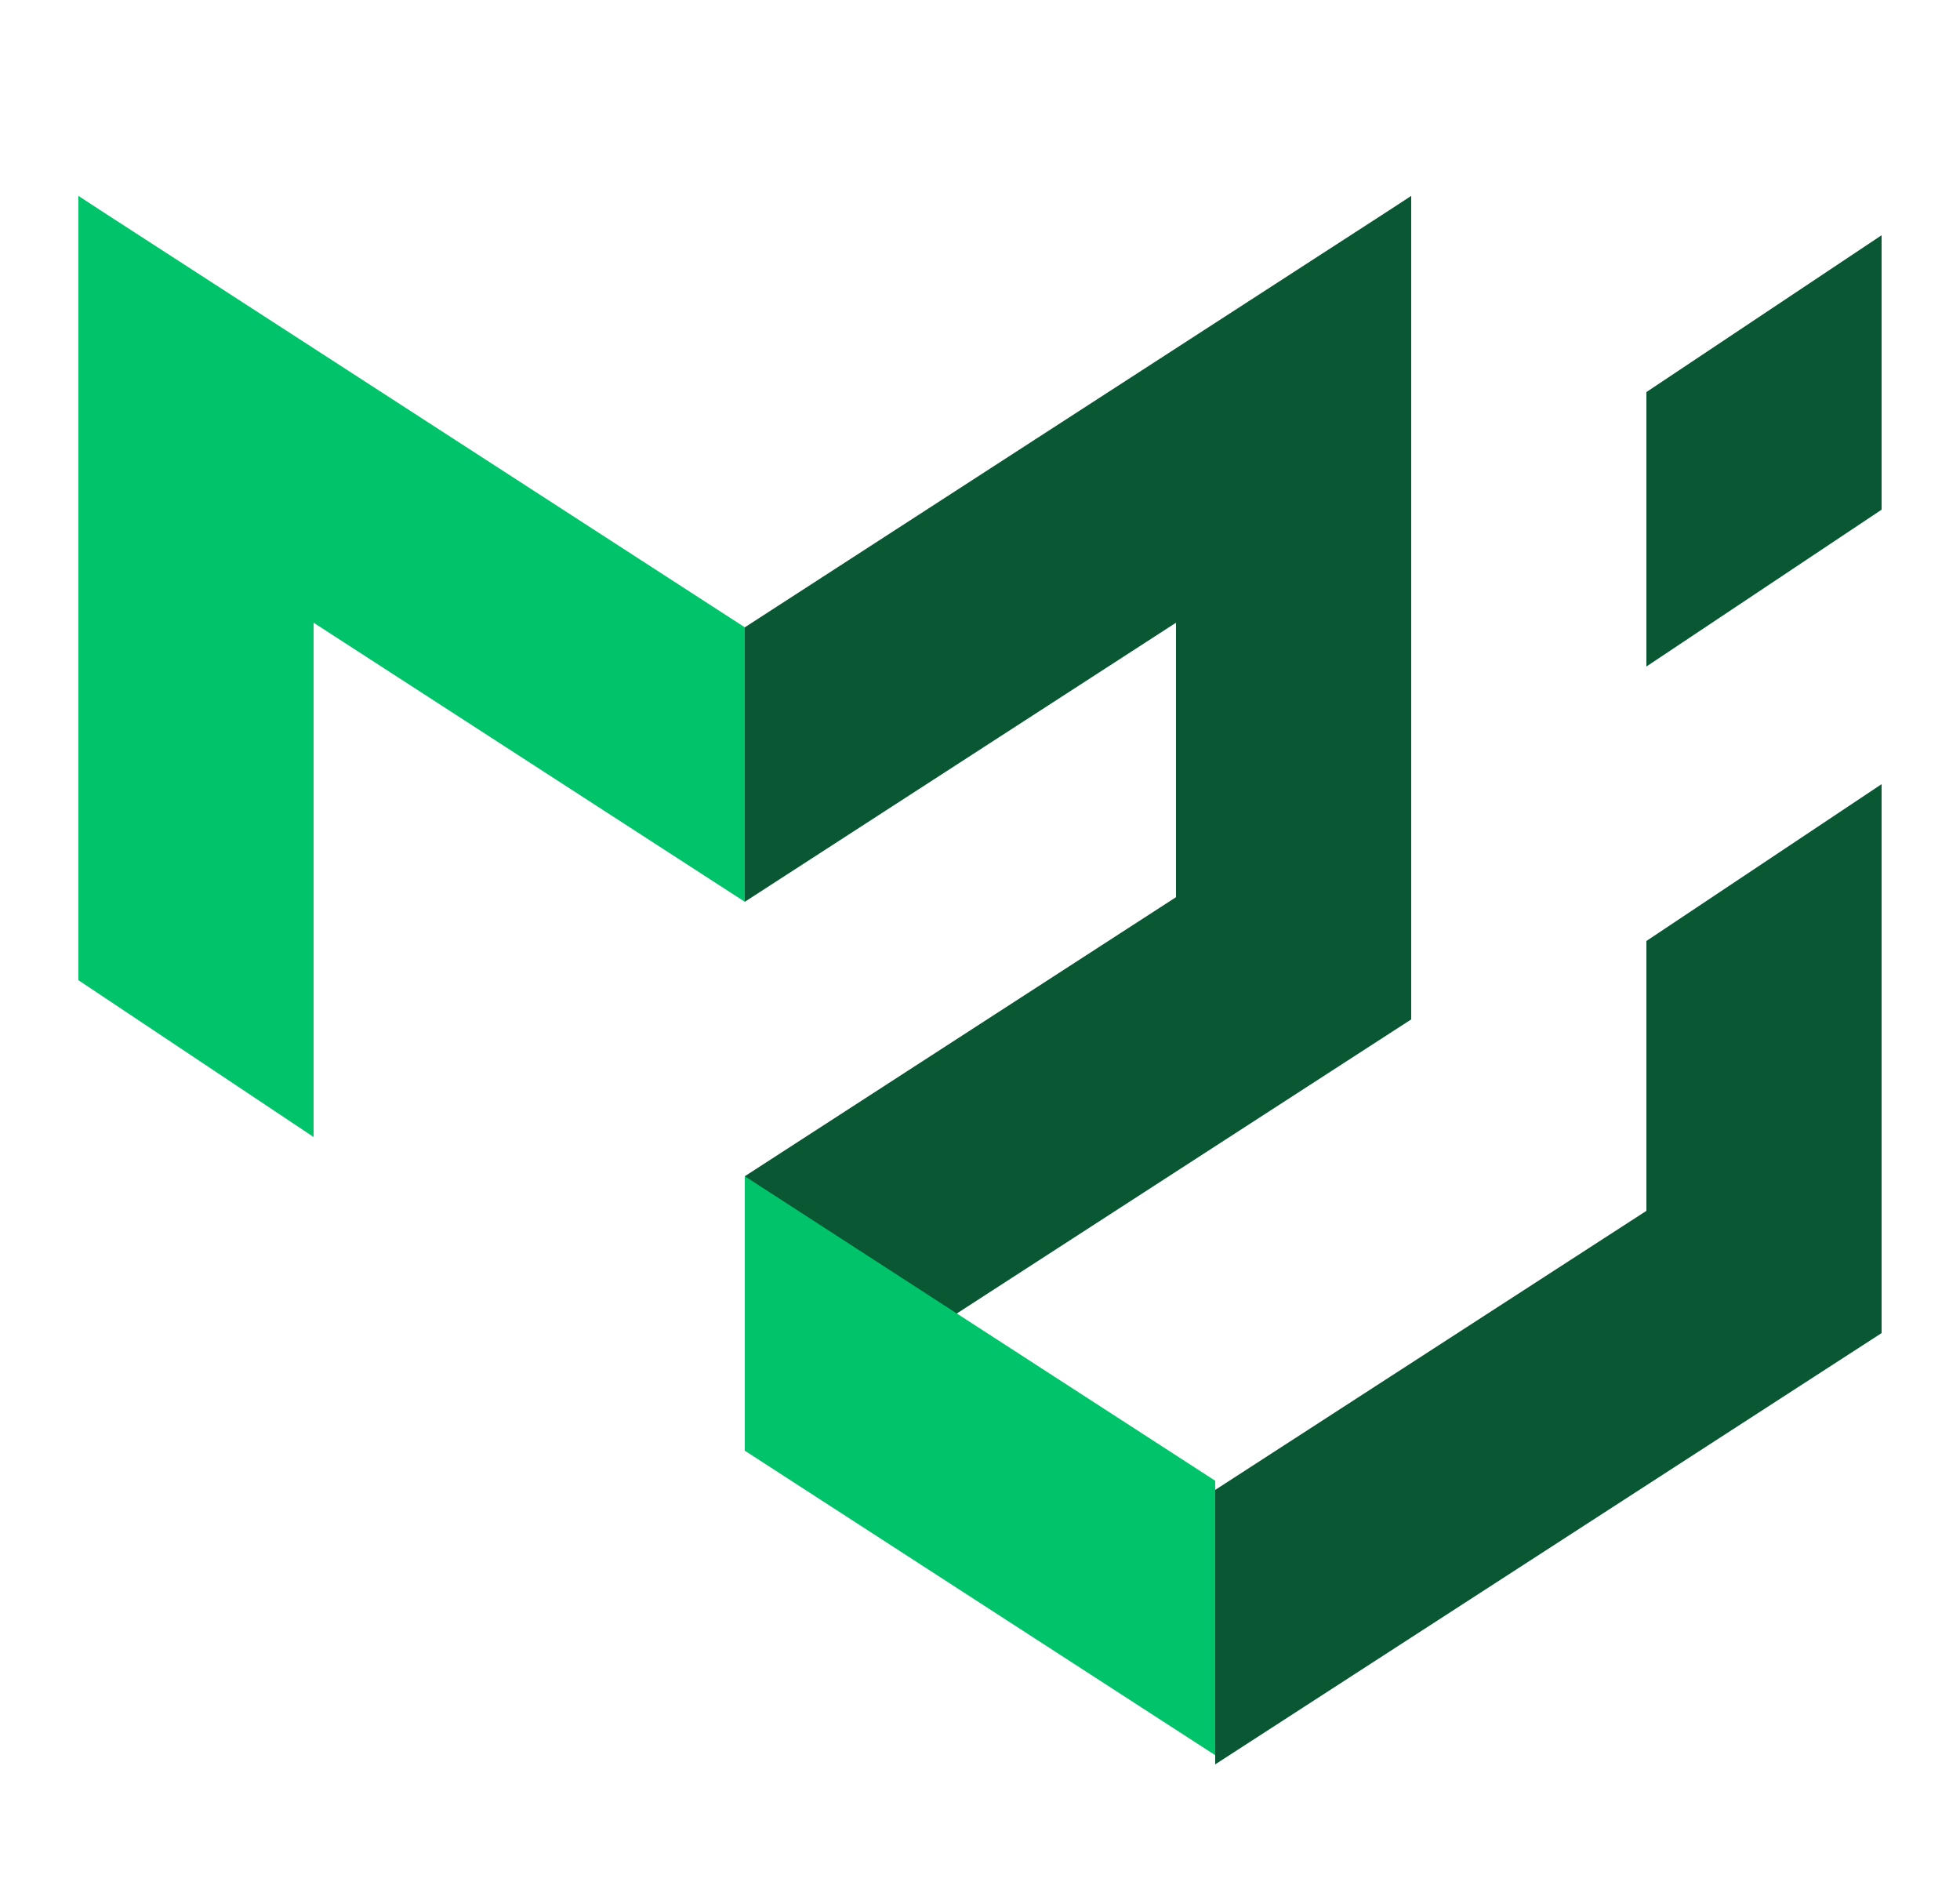
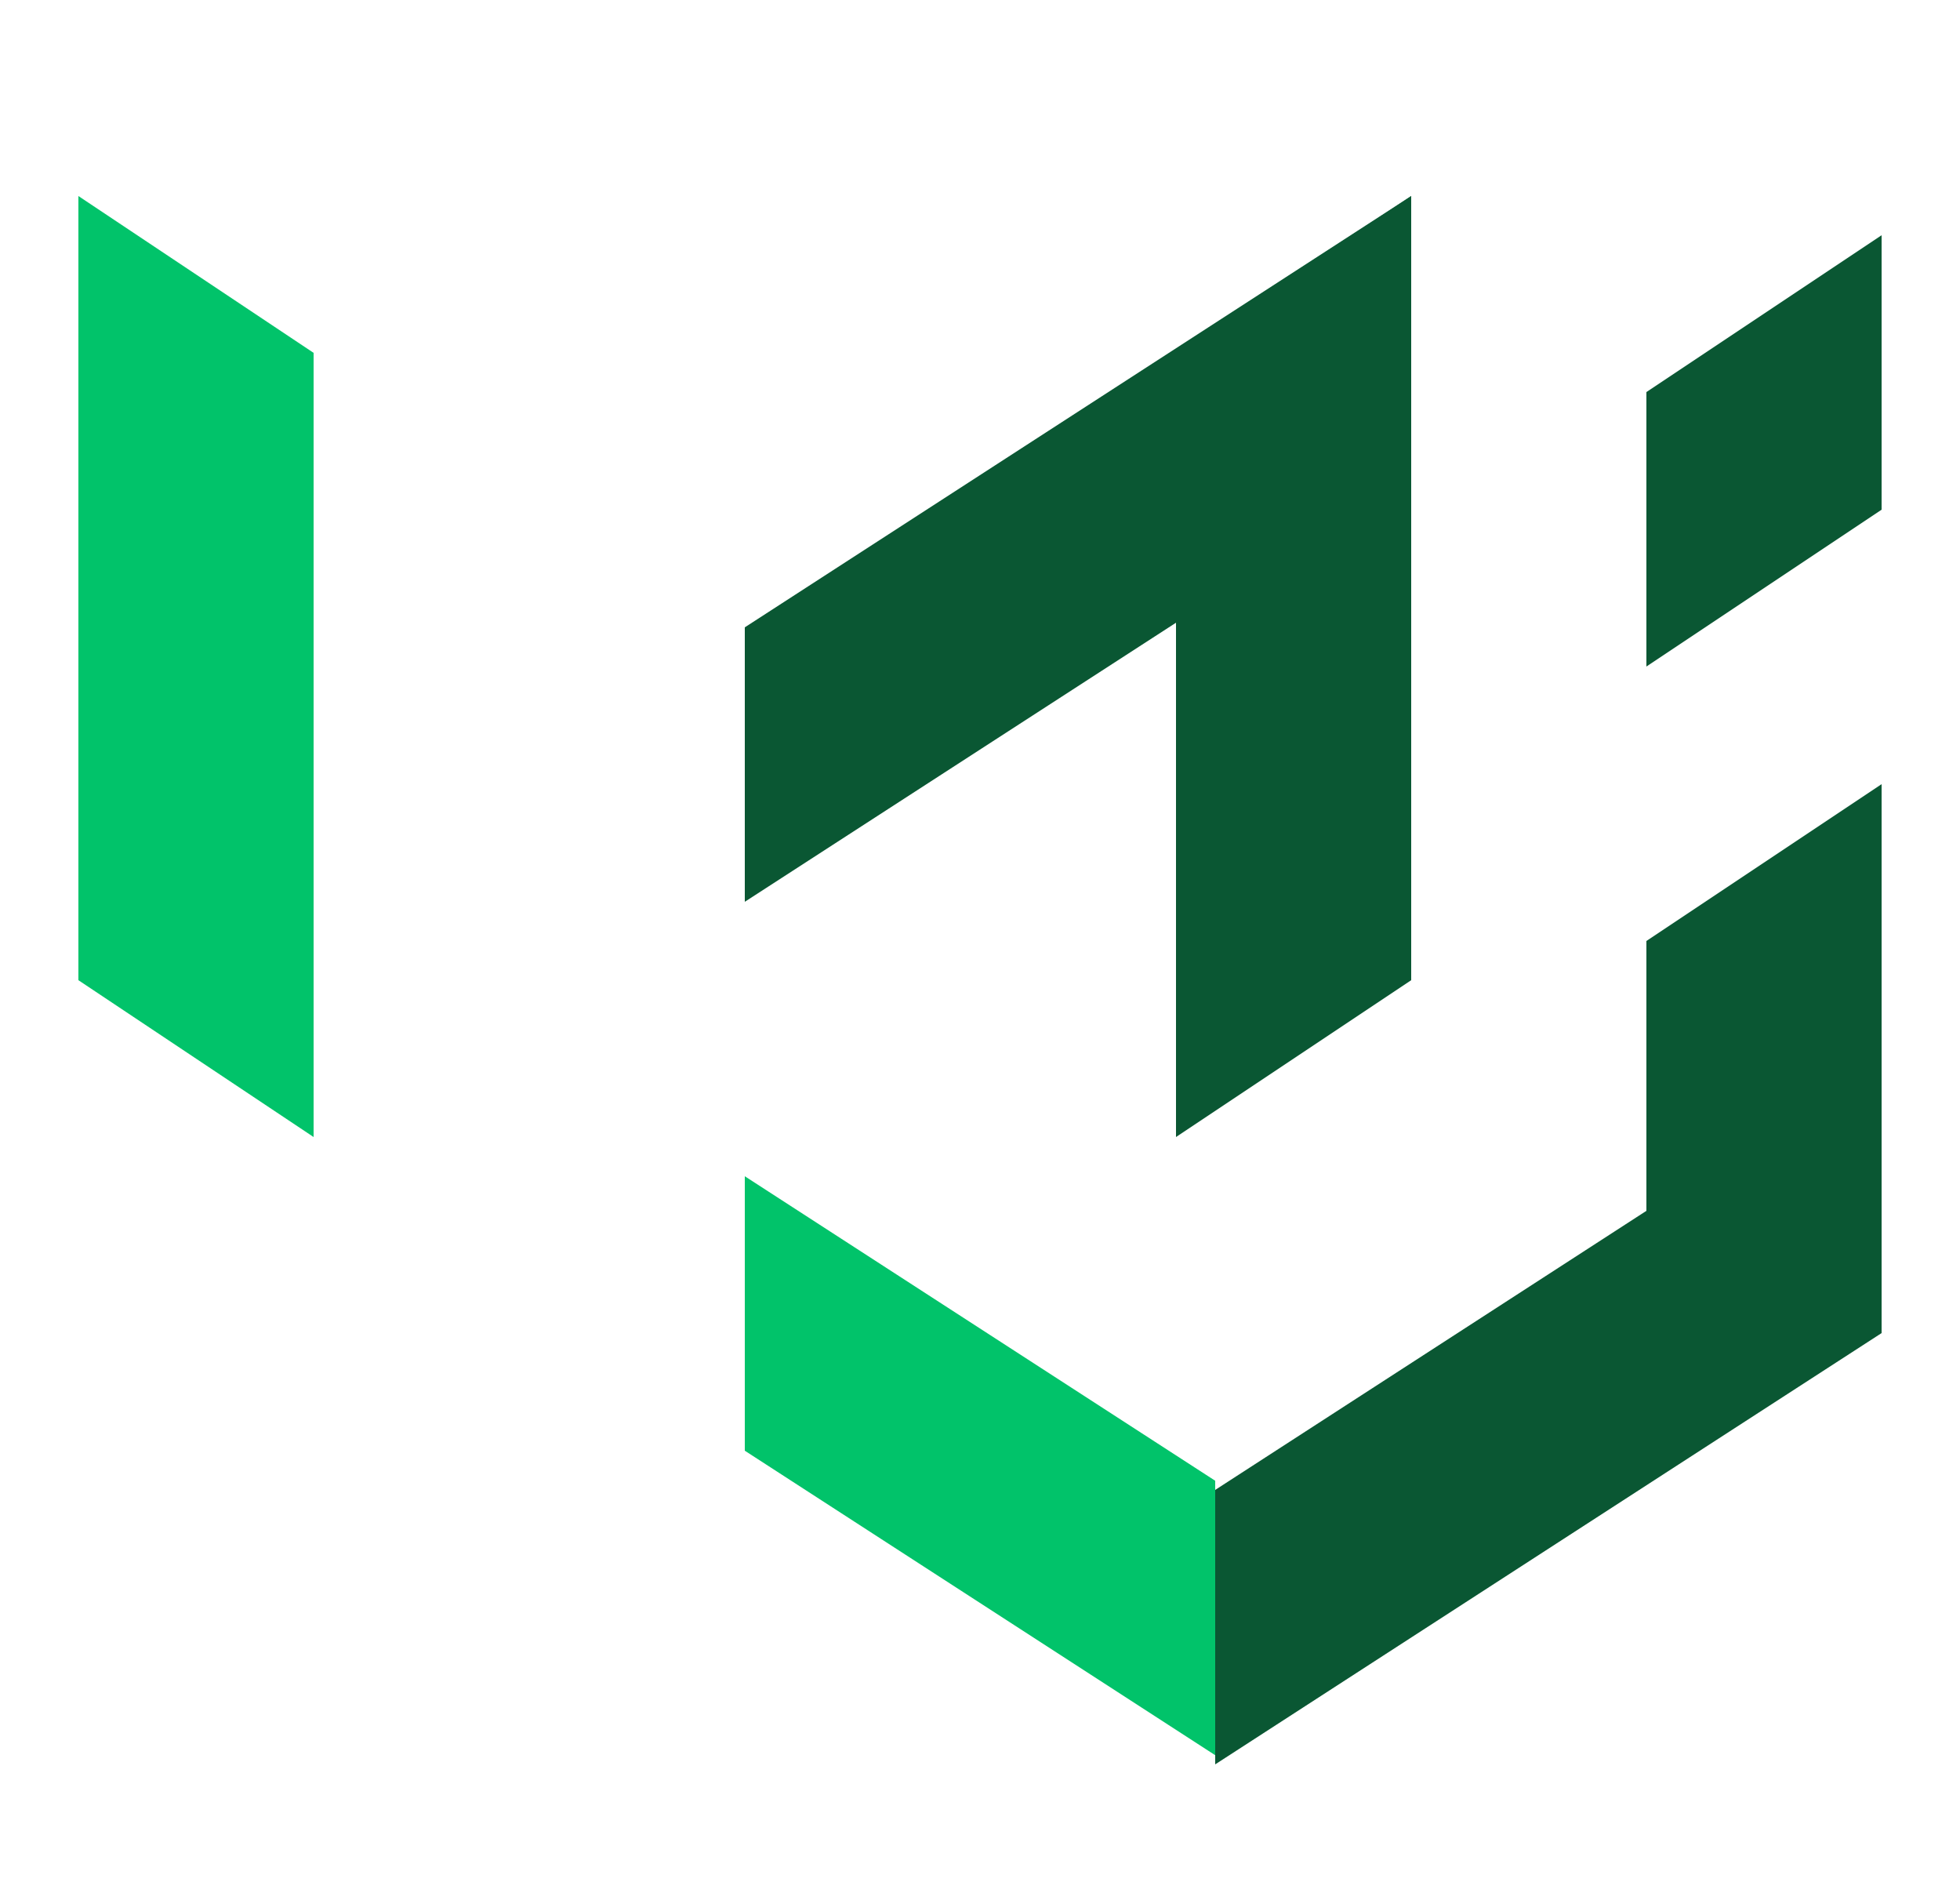
<svg xmlns="http://www.w3.org/2000/svg" width="25" height="24" viewBox="0 0 25 24" fill="none">
  <g clip-path="url(#clip0_68_519)">
    <g clip-path="url(#clip1_68_519)">
      <path d="M1 2.5L4 4.5V14.5L1 12.5V2.5Z" fill="#01C36A" />
      <path d="M24 10L21 12V18.5L24 16.5V10Z" fill="#0A5733" />
-       <path d="M24 3L21 5V8.5L24 6.5V3Z" fill="#0A5733" />
+       <path d="M24 3L21 5V8.5L24 6.5V3" fill="#0A5733" />
      <path d="M18 2.5L15 4.5V14.5L18 12.5V2.5Z" fill="#0A5733" />
-       <path d="M1 6L9.5 11.5V8L1 2.5V6Z" fill="#01C36A" />
      <path d="M18 6L9.5 11.5V8L18 2.5V6Z" fill="#0A5733" />
-       <path d="M18 13L9.5 18.5V15L18 9.5V13Z" fill="#0A5733" />
      <path d="M24 17L15.5 22.5V19L24 13.5V17Z" fill="#0A5733" />
      <path d="M15.5 18.883L9.5 15V18.5L15.5 22.383V18.883Z" fill="#01C36A" />
    </g>
  </g>
  <defs>
    <clipPath id="clip0_68_519">
      <rect width="24" height="24" fill="white" transform="translate(0.5)" />
    </clipPath>
    <clipPath id="clip1_68_519">
      <rect width="24" height="24" fill="white" transform="translate(0.5)" />
    </clipPath>
  </defs>
</svg>